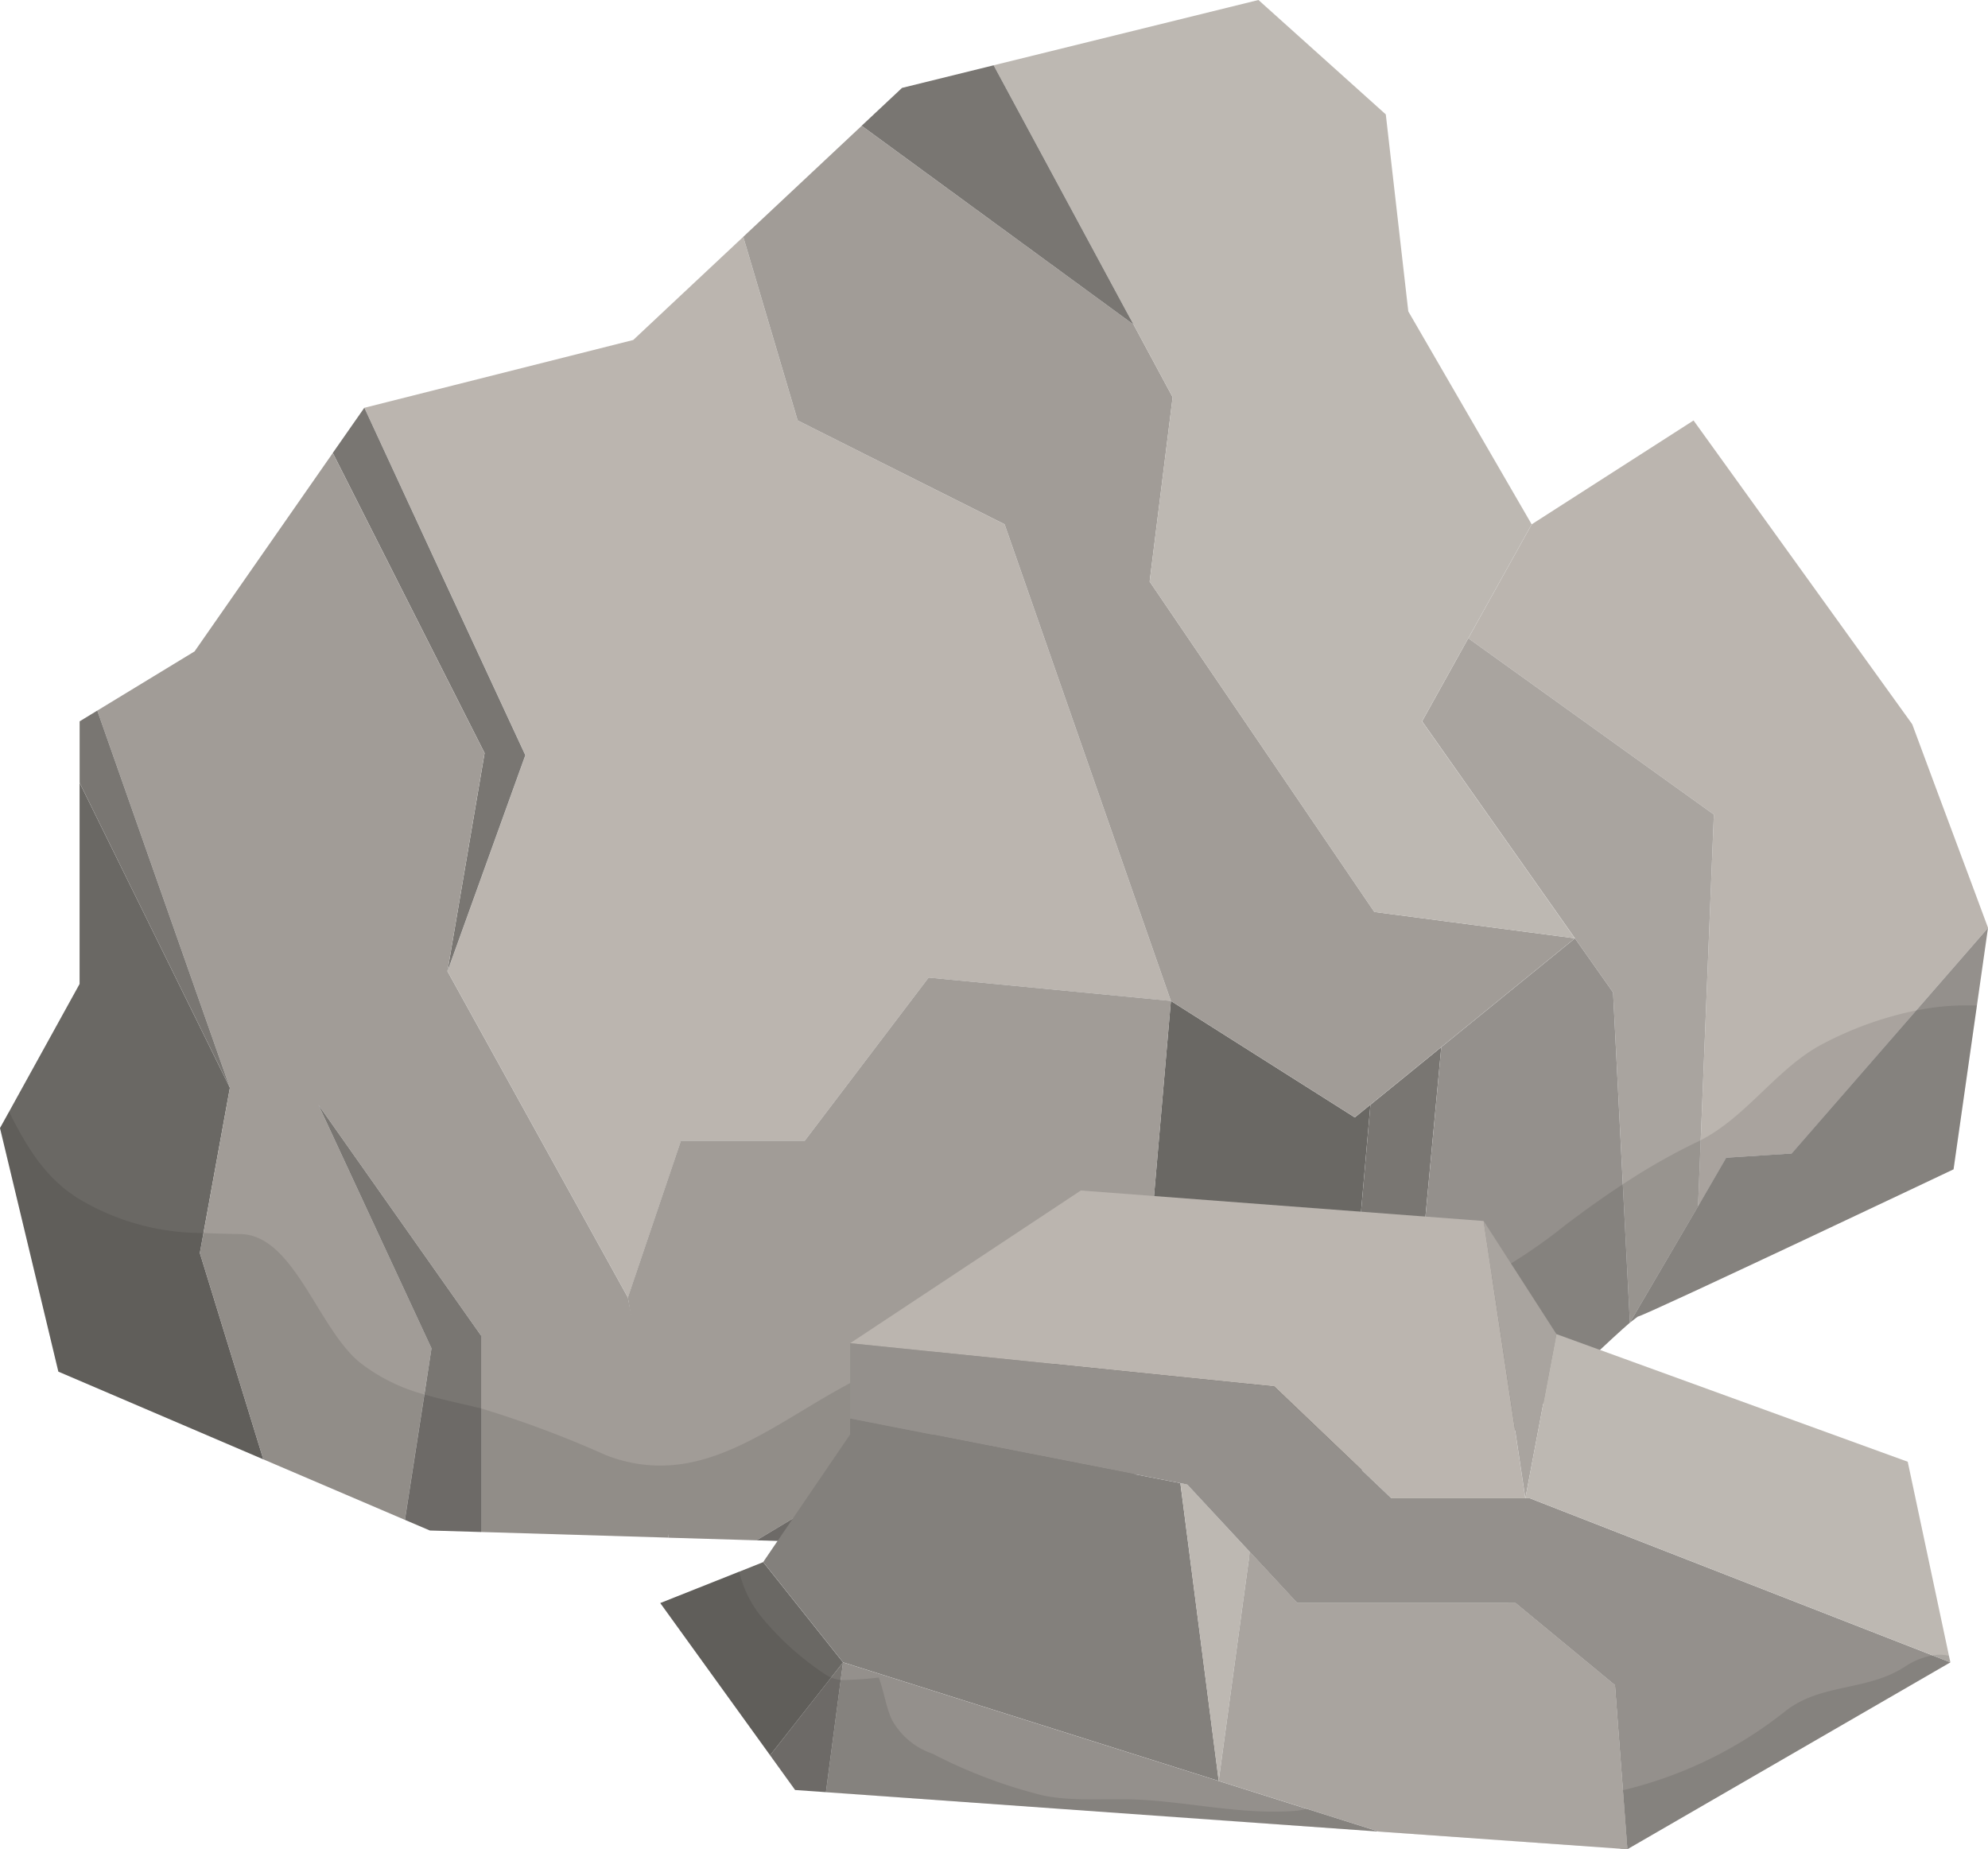
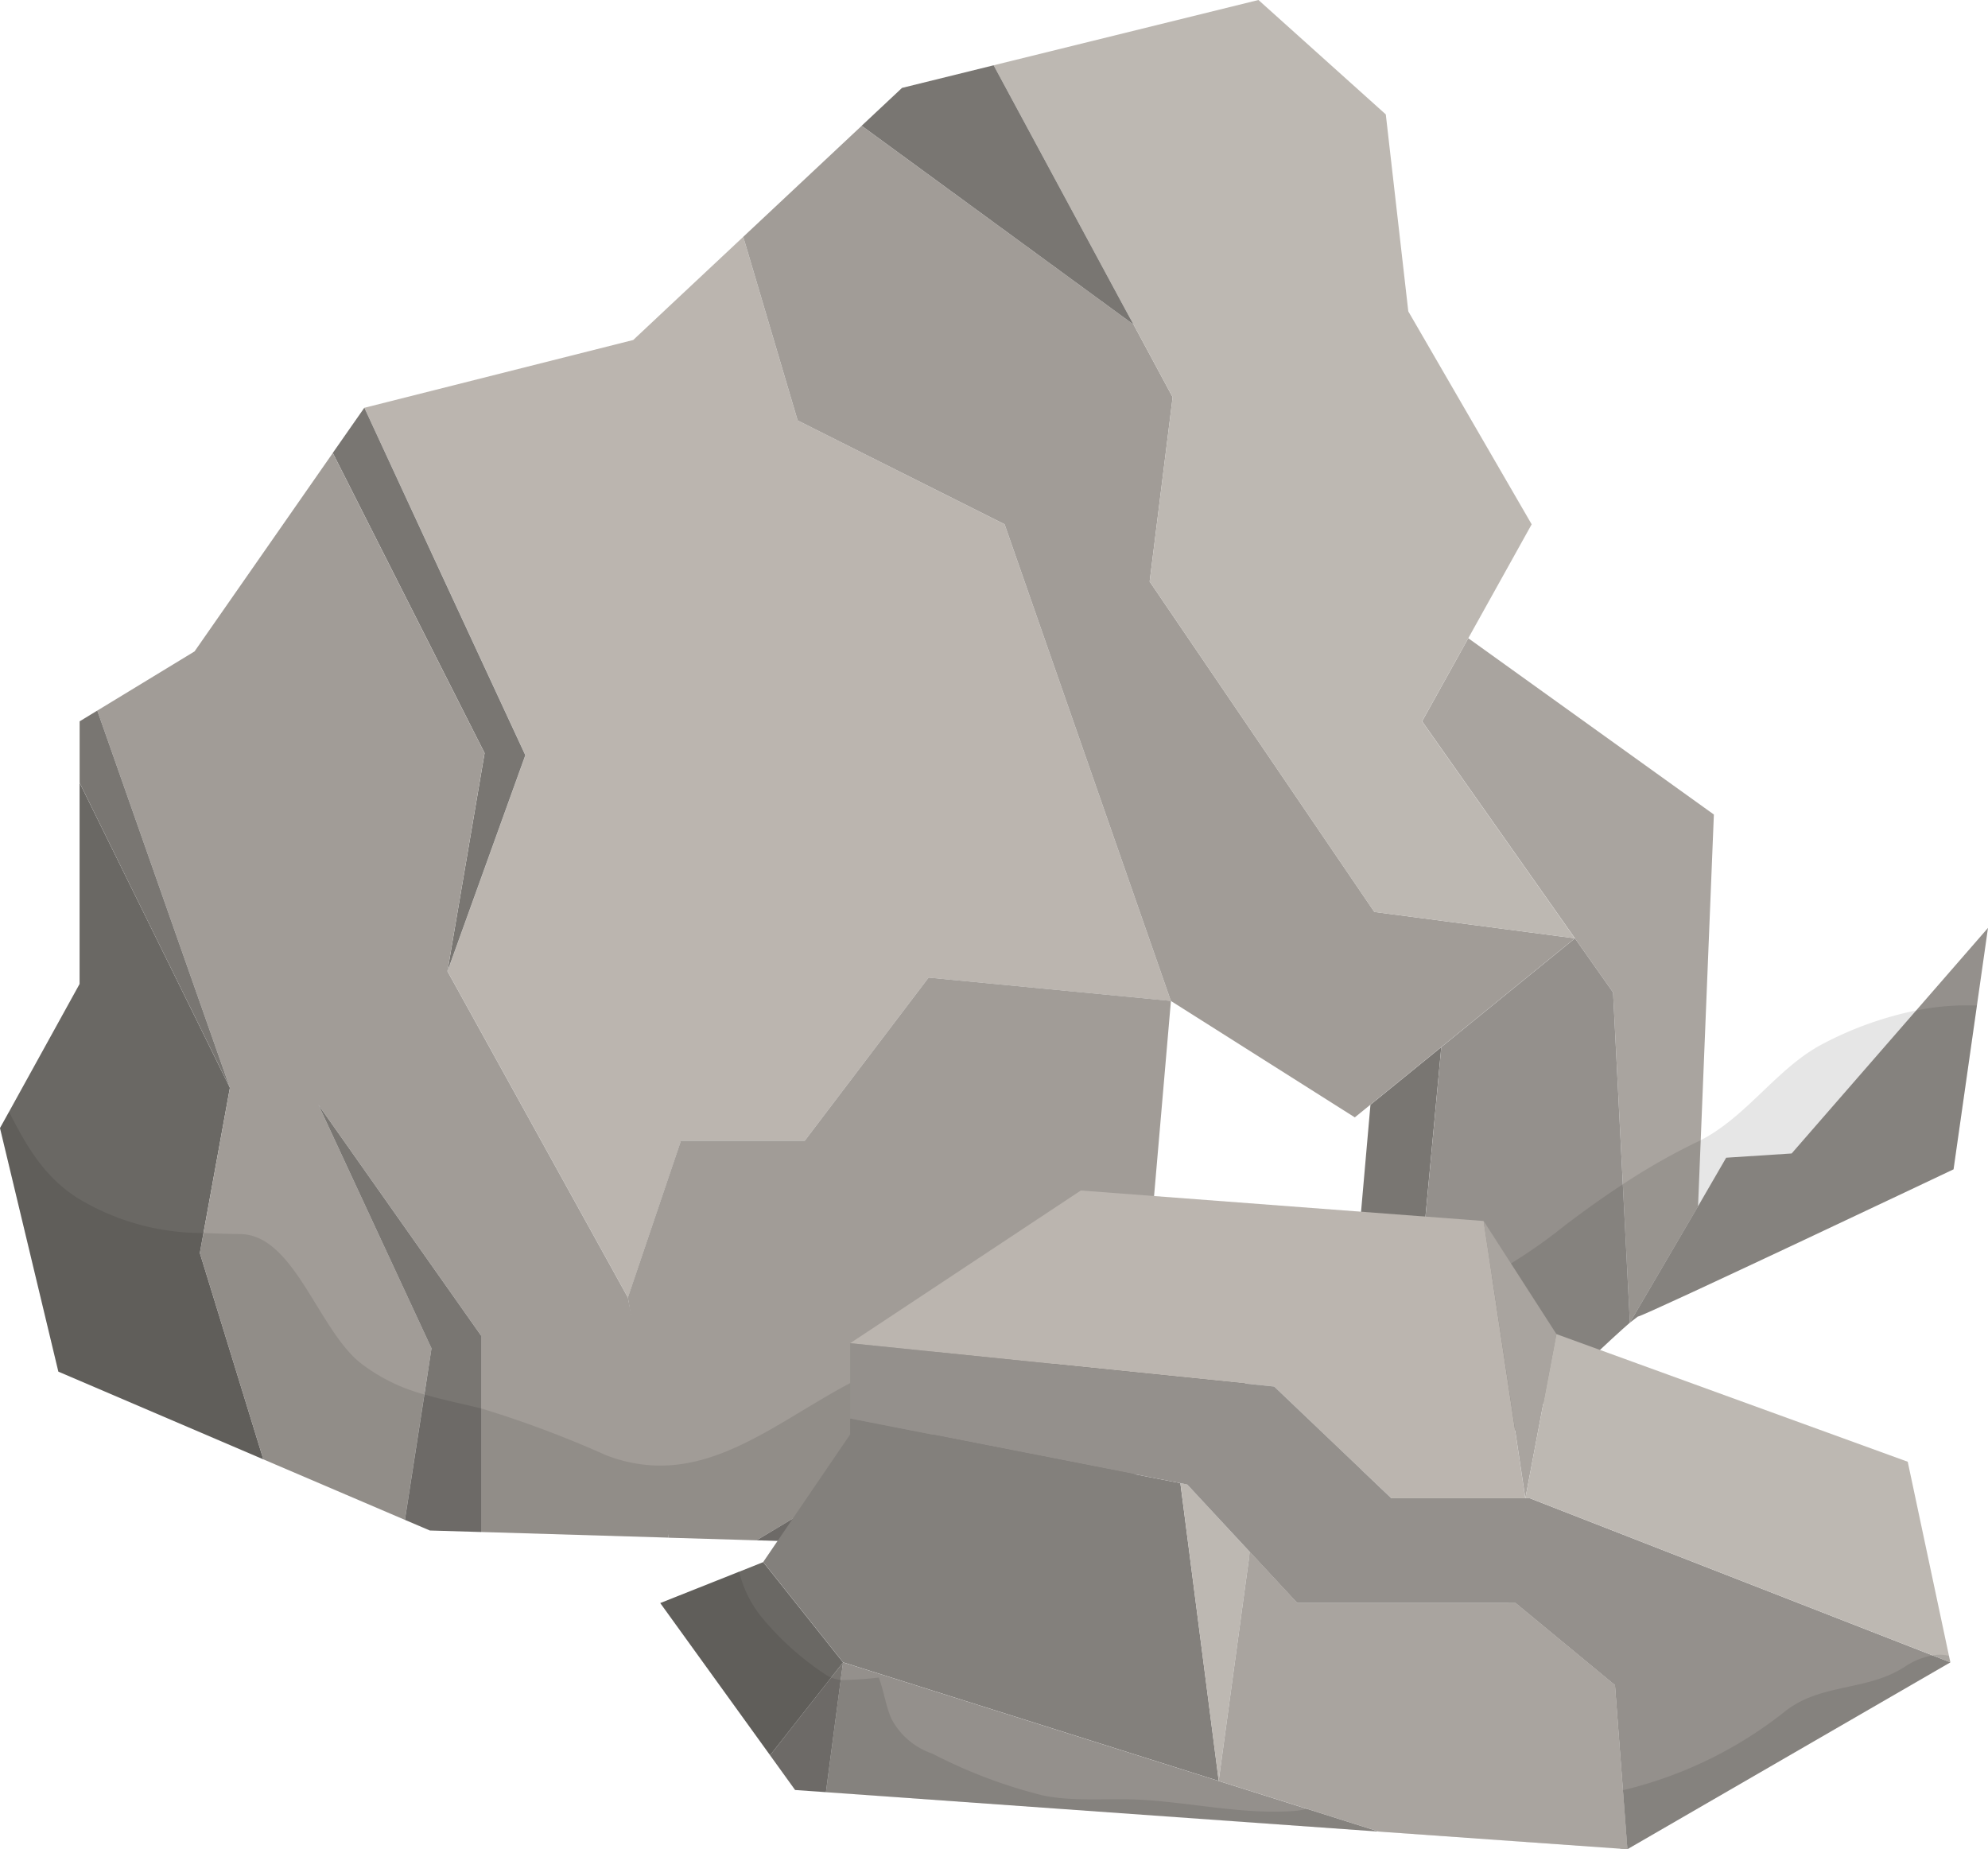
<svg xmlns="http://www.w3.org/2000/svg" id="グループ_64750" data-name="グループ 64750" width="140.757" height="130.919" viewBox="0 0 140.757 130.919">
  <defs>
    <clipPath id="clip-path">
      <rect id="長方形_44802" data-name="長方形 44802" width="139.973" height="38.08" fill="none" />
    </clipPath>
    <clipPath id="clip-path-2">
      <rect id="長方形_44807" data-name="長方形 44807" width="91.343" height="19.653" fill="none" />
    </clipPath>
  </defs>
-   <path id="パス_94684" data-name="パス 94684" d="M96.689,33.753,95.055,36.69,92.2,41.818,109.588,54.3l-.932,23.056-.189,4.692,2-3.451,4.635-.3,8.813-10.126L129,62.321l-.343-.923-.834-2.246L125.3,52.394l-1.661-4.471-.065-.1L114.9,35.775,108.149,26.4Z" transform="translate(11.76 3.368)" fill="#bbb5af" />
  <path id="パス_94685" data-name="パス 94685" d="M92.569,40.073l17.389,12.482L108.837,80.3l-4.826,8.228L102.82,65.152,89.3,45.955Z" transform="translate(11.39 5.111)" fill="#a9a49f" />
  <path id="パス_94687" data-name="パス 94687" d="M43.7,20.5l-1.783,1.673-19.034,4.8,5.4,11.661,6,12.934-5.513,15.3,12.774,23.1,3.757-11.1H54.06l8.768-11.551,17.156,1.652L68.211,35.223,58.2,30.2l-4.642-2.33-3.852-13-5.29,4.957" transform="translate(2.918 1.897)" fill="#bbb5af" />
-   <path id="パス_94688" data-name="パス 94688" d="M71.858,84.591,87.19,96.058l7.462.534-5.822-11.42-1.946-3.821.981-11.157-1.107.9L73.736,62.848,72.158,81.093Z" transform="translate(9.166 8.016)" fill="#6a6864" />
  <path id="パス_94689" data-name="パス 94689" d="M47.5,98.575l6.8.2,24.546-6L90.3,93.6,74.965,82.132Z" transform="translate(6.059 10.475)" fill="#797672" />
  <path id="パス_94690" data-name="パス 94690" d="M5.635,63.393.641,72.438,0,73.595,4.132,90.838l14.51,6.209L14.149,82.442l.257-1.416,1.871-10.282L10.4,58.809,5.635,49.147Z" transform="translate(0 6.269)" fill="#6a6864" />
  <path id="パス_94691" data-name="パス 94691" d="M86.167,69.826l5.014-4.078L89.82,80.325l3.13,15.9L85.186,80.984Z" transform="translate(10.866 8.386)" fill="#797672" />
  <path id="パス_94692" data-name="パス 94692" d="M26.318,39.523l5.328,10.528L29.015,65.5l5.513-15.3-6-12.934L23.131,25.6l-2.235,3.2Z" transform="translate(2.666 3.266)" fill="#797672" />
  <path id="パス_94693" data-name="パス 94693" d="M10.891,60.286l4.607,13.1L13.627,83.666l-.257,1.415,4.493,14.606,10.025,4.286,1.379-8.879.507-3.263L21.762,74.583,33.283,90.931v13.9l13.271.4-.5-5.16L43.675,88.232,30.9,65.134l2.629-15.445L28.2,39.161,22.782,28.444,12.995,42.49,6.109,46.679Z" transform="translate(0.78 3.628)" fill="#a19c97" />
  <path id="パス_94696" data-name="パス 94696" d="M5,45.378v4.348l4.762,9.662L15.64,71.32l-4.607-13.1L6.251,44.615Z" transform="translate(0.638 5.691)" fill="#797672" />
  <g id="グループ_64274" data-name="グループ 64274" transform="translate(0 0)">
    <g id="グループ_64346" data-name="グループ 64346">
      <path id="パス_94697" data-name="パス 94697" d="M102.346,86.21c.02-.009.554-.431.562-.431.375,0,22.356-10.425,22.356-10.425l1.654-11.592.785-5.5-5.088,5.847L113.8,74.232l-4.635.3-2,3.453Z" transform="translate(13.054 7.431)" fill="#94908c" />
      <path id="パス_94698" data-name="パス 94698" d="M89.3,81.195l.7,3.568,2.429,12.331s9.183-8.9,11.583-10.968l-.5-9.8-.691-13.579-2.7-3.831-9.462,7.7Z" transform="translate(11.389 7.515)" fill="#94908c" />
      <path id="パス_94699" data-name="パス 94699" d="M46.672,15.759l3.852,13,4.642,2.331,10.01,5.019L76.949,69.857,89.972,78.1l1.107-.9,5.014-4.079,9.462-7.7-14.2-1.866L75.446,40.163l1.629-13.048-2.768-5.144-.721-.525L55.055,7.9Z" transform="translate(5.953 1.007)" fill="#a19c97" />
      <path id="パス_94701" data-name="パス 94701" d="M62.395,4.622,71.7,21.875l.6,1.1,2.768,5.143L73.44,41.171,89.346,64.565l14.2,1.866L92.727,51.068,96,45.186l2.856-5.129,1.633-2.937L91.754,22.045,90.161,8.1,81.145,0Z" transform="translate(7.958 0)" fill="#bdb8b2" />
      <path id="パス_94702" data-name="パス 94702" d="M54.107,8.38,72.638,21.93l.721.525-.6-1.1L63.452,4.1,56.966,5.7Z" transform="translate(6.901 0.523)" fill="#797672" />
      <path id="パス_94703" data-name="パス 94703" d="M39.426,84.03l.412,2.438.106.631,1.5,8.832.867,5.105,6.229.185,27.46-16.444.3-3.5,1.577-18.245L60.717,61.382,51.949,72.933H43.183Z" transform="translate(5.029 7.829)" fill="#a19c97" />
      <path id="パス_94706" data-name="パス 94706" d="M27.5,89.875l-1.379,8.879,1.763.753,3.631.108v-13.9L19.991,69.364,28,86.611Z" transform="translate(2.55 8.847)" fill="#797672" />
      <g id="グループ_64254" data-name="グループ 64254" transform="translate(0 71.174)" opacity="0.1">
        <g id="グループ_64253" data-name="グループ 64253">
          <g id="グループ_64252" data-name="グループ 64252" clip-path="url(#clip-path)">
            <path id="パス_94707" data-name="パス 94707" d="M0,71.813,4.132,89.058l14.51,6.208,10.025,4.286,1.763.753,3.63.108,13.272.4,6.229.185,6.8.2,24.547-6,11.449.816,7.462.534S113,87.663,115.4,85.589c.02-.009.555-.43.563-.43.375,0,22.355-10.426,22.355-10.426l1.655-11.592a17.852,17.852,0,0,0-4.3.345,24.785,24.785,0,0,0-6.614,2.368c-3.221,1.681-5.342,5.119-8.64,6.817-.091.046-.182.094-.277.135a44.454,44.454,0,0,0-5.236,2.985c-1.383.905-2.744,1.881-4.073,2.889a37.519,37.519,0,0,1-9.44,5.546c-.481.179-.976.346-1.475.487A17.069,17.069,0,0,1,98,85.139c-3.516.573-7.317.184-10.776.247-2.722.047-3.058.157-4.544-2.175-.456-.71-.918-1.42-1.353-2.154a23.074,23.074,0,0,1-1.091-2.042c-2.614,2.927-5.311,5.934-8.771,7.313-2.959,1.178-6.126,1.274-9.084,2.5-5.58,2.326-10.208,7.035-15.91,6.877a10.582,10.582,0,0,1-3.579-.739,75.28,75.28,0,0,0-8.828-3.306A.212.212,0,0,0,34,91.647c-1.32-.327-2.653-.593-3.951-.975A12.737,12.737,0,0,1,25.5,88.426c-2.989-2.41-4.67-9.021-8.451-9.107-.909-.018-1.784-.038-2.642-.076a17.007,17.007,0,0,1-8.846-2.435C3.23,75.359,1.945,73.252.64,70.656Z" transform="translate(0 -63.123)" />
          </g>
        </g>
      </g>
      <path id="パス_94712" data-name="パス 94712" d="M47.925,99.228l5.654,7.1,26.6,8.4L77.462,93.645,54.081,89.063v1.129l-.557.817-1.174,1.723-2.5,3.669-.636.935Z" transform="translate(6.113 11.359)" fill="#83807c" />
      <path id="パス_94714" data-name="パス 94714" d="M74.611,93.224,79.041,98l-2.209,16.215L74.122,93.127Z" transform="translate(9.454 11.878)" fill="#bdb8b2" />
      <path id="パス_94715" data-name="パス 94715" d="M41.461,100.983l7.776,10.774,4.325-5.5.841-1.072-5.654-7.1-1.7.678Z" transform="translate(5.288 12.509)" fill="#6a6864" />
      <path id="パス_94716" data-name="パス 94716" d="M51.864,113.568l38.525,2.746.627.045-5.091-1.609-6.253-1.974-26.6-8.4-.165,1.248Z" transform="translate(6.615 13.313)" fill="#94908c" />
      <path id="パス_94717" data-name="パス 94717" d="M48.357,110.954l1.771,2.459,2.183.154,1.047-7.944.165-1.247-.842,1.072Z" transform="translate(6.168 13.313)" fill="#797672" />
      <path id="パス_94718" data-name="パス 94718" d="M53.385,85.562l30.028,3.067L91.7,96.537h9.487L99.18,83.17l-.943-6.261L69.718,74.75,58.56,82.138Z" transform="translate(6.809 9.534)" fill="#bbb5af" />
      <path id="パス_94720" data-name="パス 94720" d="M93.163,76.665l.943,6.261,2.012,13.367,1.81-9.565.389-2.056Z" transform="translate(11.883 9.778)" fill="#a9a49f" />
      <path id="パス_94722" data-name="パス 94722" d="M78.428,97.908l.063-.463,3.36,3.619h-.494Z" transform="translate(10.003 12.428)" fill="#b8b3ad" />
      <path id="パス_94723" data-name="パス 94723" d="M102.329,113.909l-.563-7.444-7.036-5.81h.495l7.035,5.81.564,7.444.316,4.173-.5-.036Z" transform="translate(12.083 12.838)" fill="#b8b3ad" />
      <path id="パス_94724" data-name="パス 94724" d="M53.385,84.339v5.326l23.382,4.582.489.1,4.429,4.77,3.36,3.619H100.5l7.035,5.81.564,7.444.316,4.173,22.869-13.229-1.249-.488L101.505,95.314H91.7l-8.292-7.907Z" transform="translate(6.809 10.757)" fill="#94908c" />
      <path id="パス_94726" data-name="パス 94726" d="M95.784,95.386H96.1l28.528,11.131,1.249.488-.1-.459-1.955-9.2-.965-4.543L97.982,83.767l-.389,2.056Z" transform="translate(12.217 10.684)" fill="#bdb8b2" />
      <g id="グループ_64269" data-name="グループ 64269" transform="translate(46.749 111.266)" opacity="0.1">
        <g id="グループ_64268" data-name="グループ 64268">
          <g id="グループ_64267" data-name="グループ 64267" clip-path="url(#clip-path-2)">
            <path id="パス_94727" data-name="パス 94727" d="M41.461,100.907l7.776,10.774,1.773,2.459,2.182.154,38.525,2.747.627.044,17.592,1.248L132.8,105.1l-.1-.46a2.792,2.792,0,0,0-1.151-.028,5.078,5.078,0,0,0-1.9.755c-2.708,1.816-6.037,1.174-8.592,3.242a29.379,29.379,0,0,1-11.442,5.548,38.831,38.831,0,0,1-7.742,1.108,13.731,13.731,0,0,1-7.181-2.121c-1.449-.837-1.717-.695-3.264.251a15.4,15.4,0,0,1-4.179,2.076,5.139,5.139,0,0,1-.934.156c-3.716.26-7.352-.63-11.038-.805-2.208-.1-4.562.154-6.742-.3a35.682,35.682,0,0,1-7.8-2.953A5.127,5.127,0,0,1,57.83,109.1c-.4-.89-.538-1.987-.9-2.92a25.028,25.028,0,0,1-2.691.175,2.626,2.626,0,0,1-.677-.175,2.712,2.712,0,0,1-.273-.13,20.425,20.425,0,0,1-4.671-4.169,8.085,8.085,0,0,1-1.57-3.2Z" transform="translate(-41.461 -98.68)" />
          </g>
        </g>
      </g>
      <path id="パス_94721" data-name="パス 94721" d="M76.526,113.659l6.254,1.974,5.09,1.609,17.592,1.248-.316-4.173-.564-7.444-7.035-5.81H82.094l-3.36-3.619Z" transform="translate(9.761 12.428)" fill="#a9a49f" />
    </g>
  </g>
</svg>